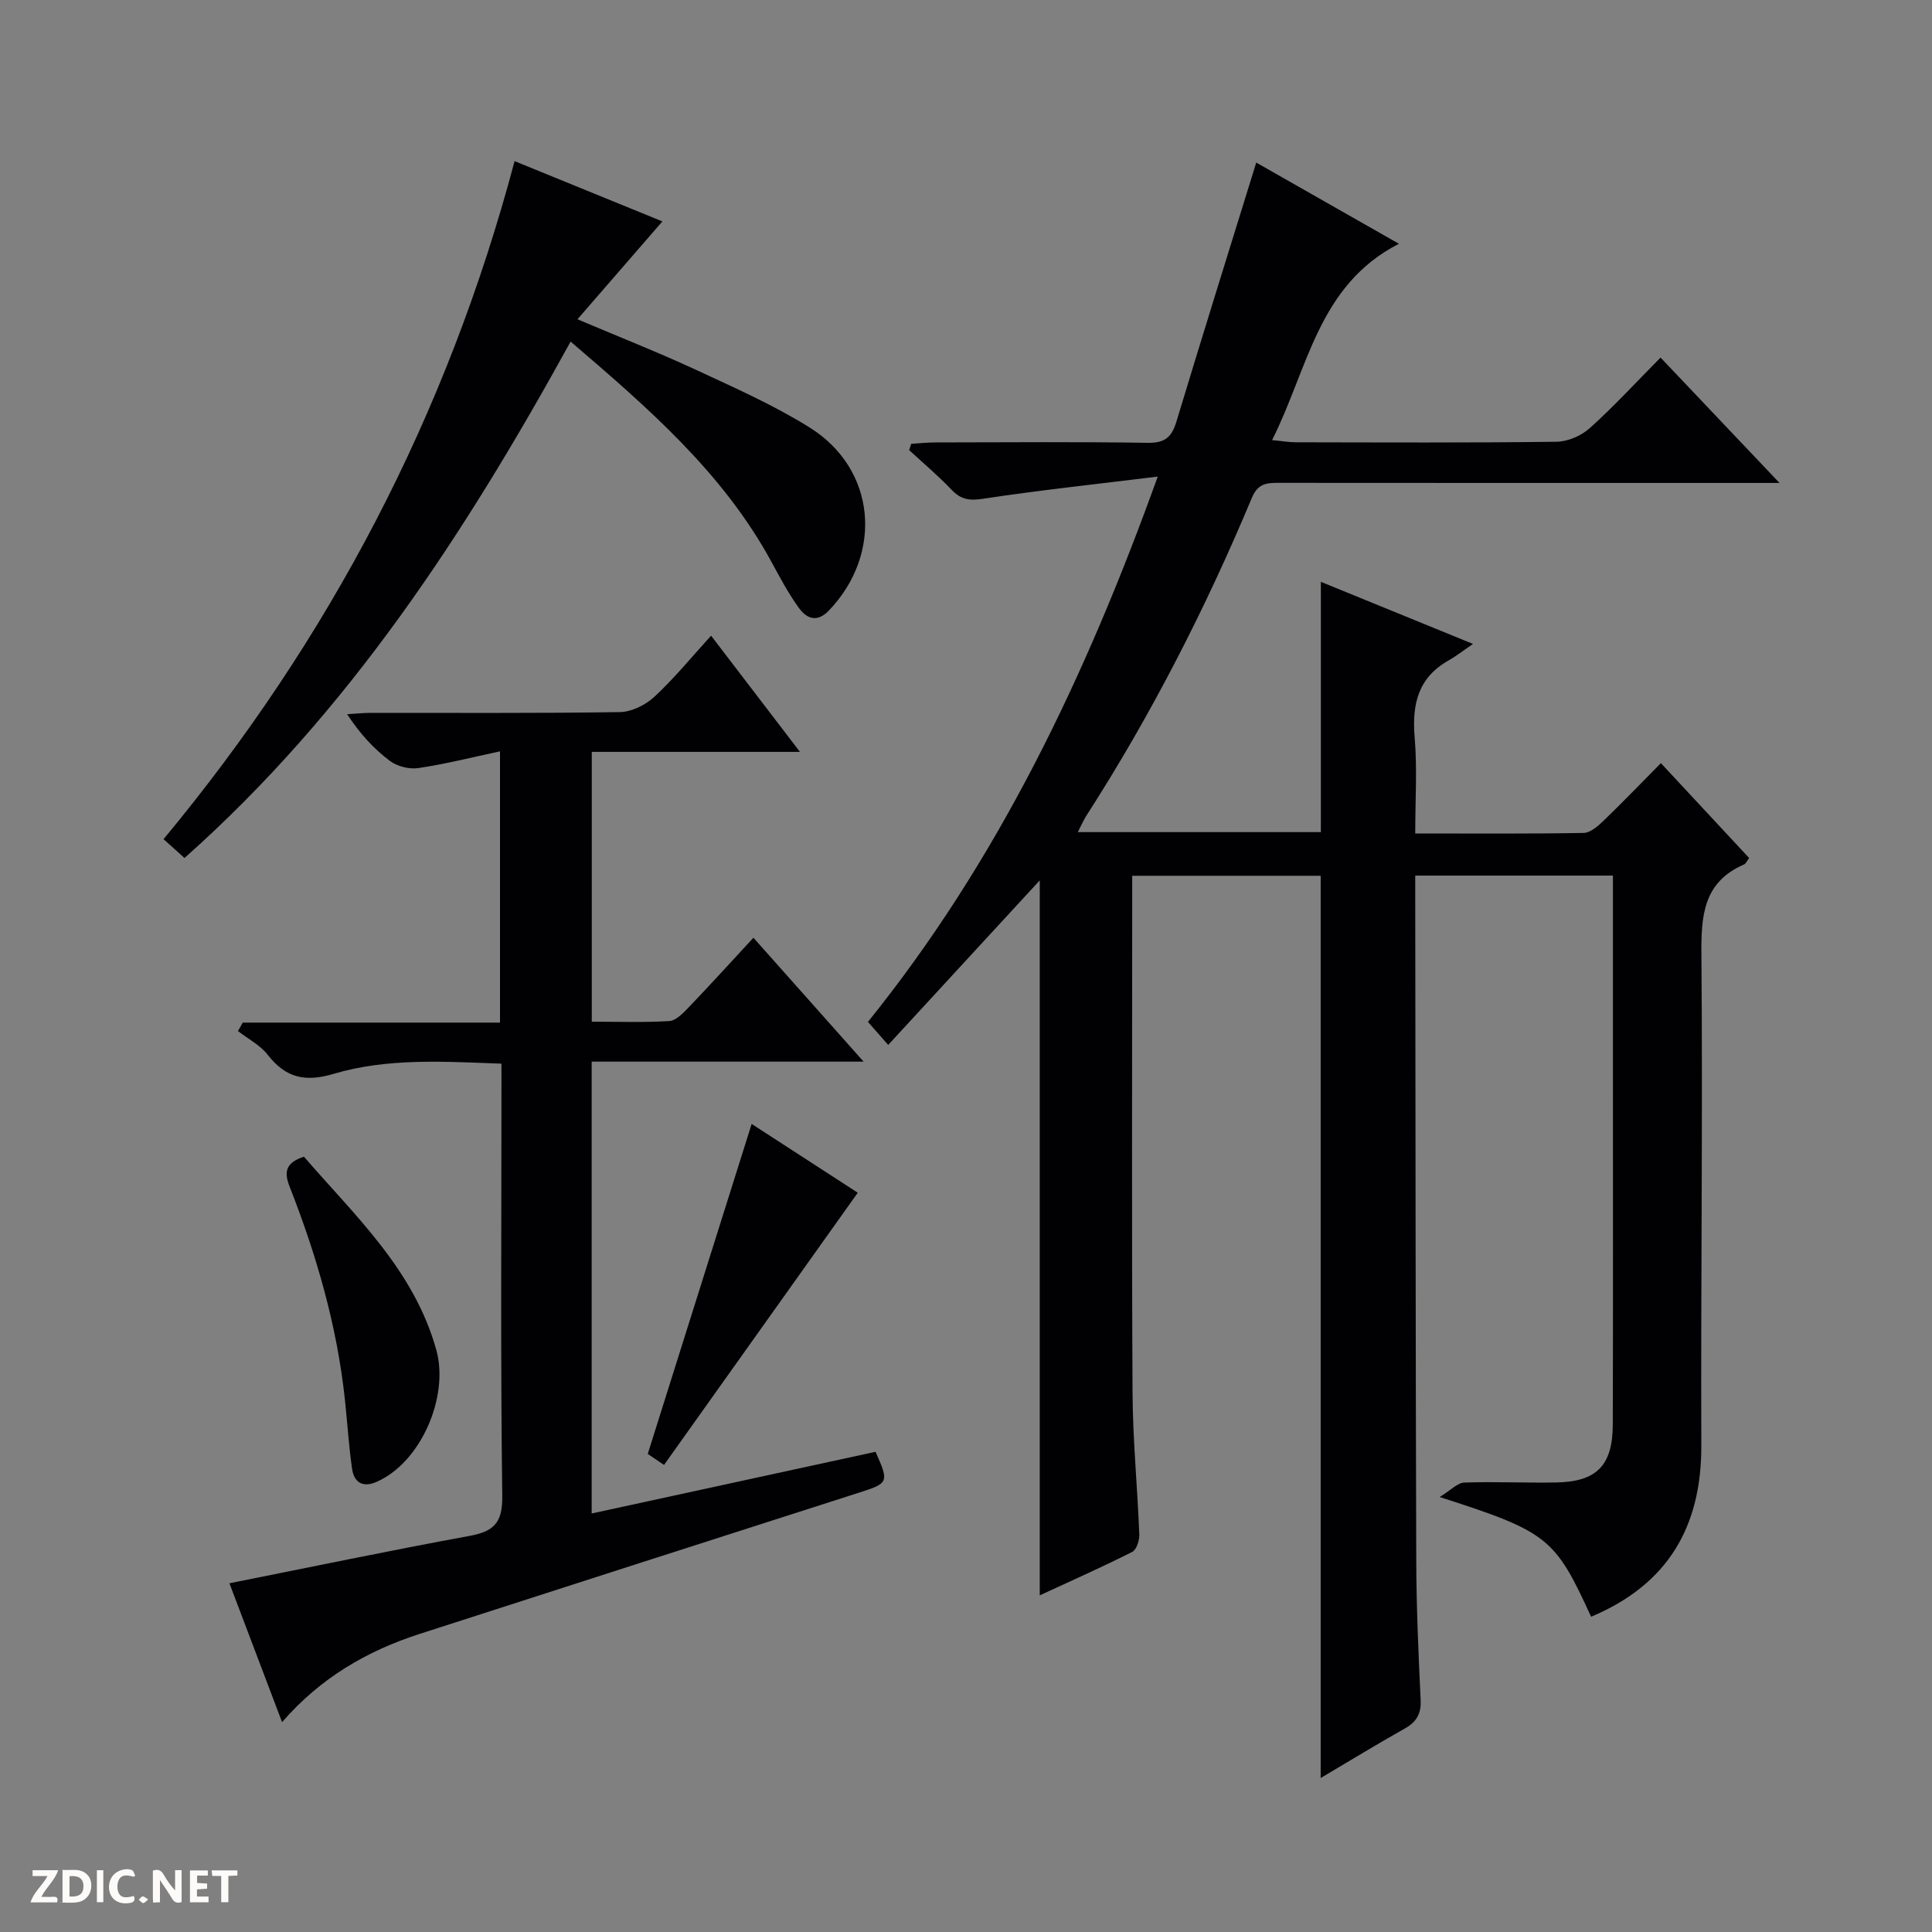
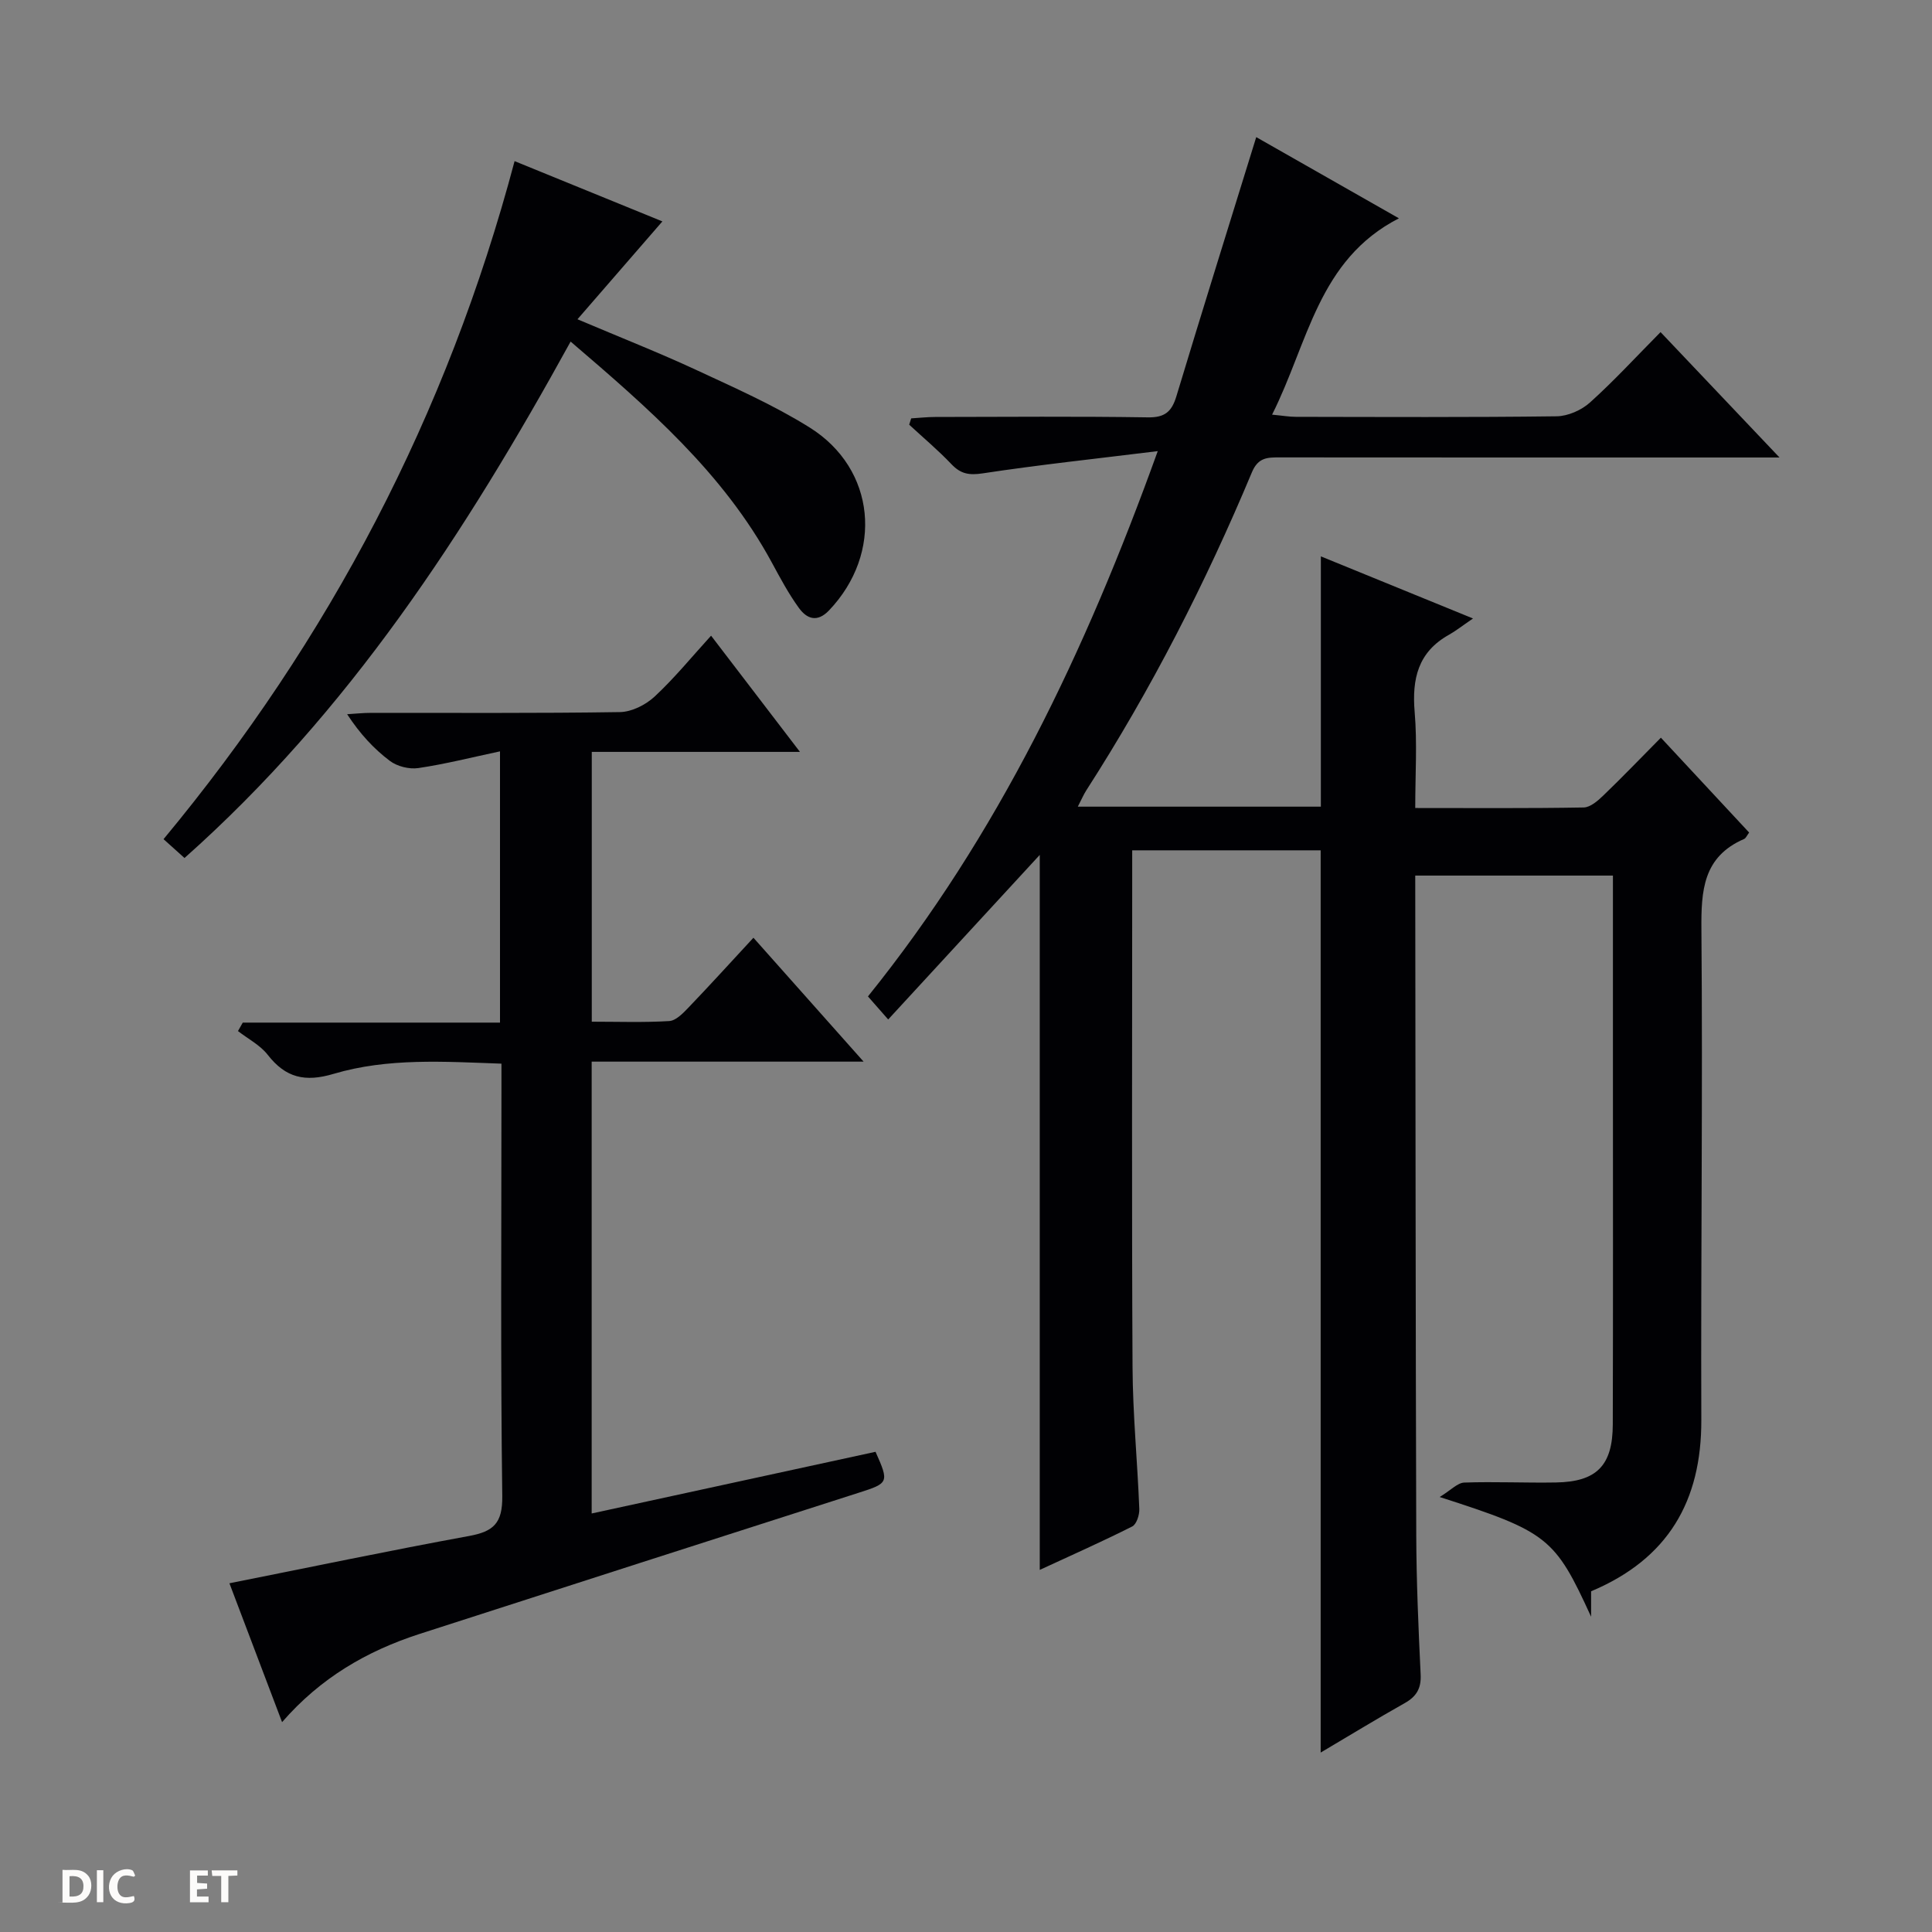
<svg xmlns="http://www.w3.org/2000/svg" enable-background="new 0 0 400 400" viewBox="0 0 400 400">
  <rect x="0" y="0" width="400" height="400" fill="#808080" stroke="none" />
  <g fill="#fcfbfa">
-     <path d="m37.59 393.81c-.92.31-1.52.05-2-.78-.7-1.2-1.52-2.34-2.47-3.78v4.59c-.55.03-.95.05-1.41.07-.03-.37-.06-.64-.06-.91 0-1.91 0-3.81 0-5.7 1.13-.41 1.77-.03 2.29.91.62 1.11 1.38 2.14 2.31 3.19v-4.2h1.35v6.61z" />
    <path d="m12.94 393.88v-6.75c1.9.19 3.93-.54 5.37 1.29.8 1.01.78 2.88.03 3.97-1.37 1.97-3.4 1.51-6.4 1.49m2.45-1.22c2.04.12 2.92-.58 2.89-2.21-.03-1.51-.98-2.19-2.89-2z" />
-     <path d="m11.81 393.87h-5.49c.68-2.18 2.47-3.48 3.51-5.45h-3.08v-1.21h5.29c-.71 2.13-2.44 3.48-3.47 5.51.86 0 1.63.04 2.39-.01.79-.05 1.14.21.85 1.16" />
    <path d="m39.33 393.86v-6.61h3.7v1.07h-2.22v1.52c.68.04 1.34.09 2.07.13v1.07c-.72.05-1.38.09-2.1.14v1.48h2.4v1.19h-3.85z" />
    <path d="m27.71 388.56c-1.15-.3-2.46-.61-3.1.64-.37.73-.41 1.93-.06 2.67.63 1.35 1.99.93 3.17.68.35.94-.01 1.32-.93 1.46-1.62.25-3.05-.27-3.76-1.48-.73-1.24-.6-3.03.31-4.17.88-1.11 2.71-1.7 4-1.16.32.13.44.74.65 1.12-.1.08-.19.16-.28.24" />
    <path d="m49.15 387.24v1.07c-.59.02-1.17.05-1.87.08v5.44h-1.48v-5.44h-1.85c-.05-.4-.08-.73-.13-1.15z" />
    <path d="m20.06 387.21h1.33v6.62h-1.33z" />
-     <path d="m30.68 393.25c-.39.38-.8.79-1.05.76-.32-.05-.6-.45-.9-.7.26-.24.51-.64.8-.67.29-.04.62.3 1.15.61" />
  </g>
-   <path d="m329.42 334.73c-7.49-16.39-8.94-17.58-31.35-24.79 2.34-1.43 3.69-2.94 5.09-2.99 6.32-.22 12.66.09 18.99-.02 8.42-.14 11.74-3.5 11.76-12.02.07-24.5.03-48.99.03-73.49 0-13.29 0-26.58 0-40.14-13.72 0-26.98 0-40.93 0v5.27c.06 45.49.07 90.99.21 136.48.03 9.65.45 19.29.91 28.93.14 2.9-.88 4.57-3.33 5.94-5.76 3.24-11.4 6.69-17.37 10.22 0-62.49 0-124.48 0-186.8-12.65 0-25.54 0-39.02 0v5.5c0 33.83-.11 67.66.07 101.49.05 9.79 1.02 19.58 1.4 29.37.05 1.23-.57 3.18-1.47 3.63-6.19 3.12-12.54 5.94-19.14 8.99 0-49.73 0-98.9 0-148.03-10.15 11.02-20.52 22.28-31.38 34.07-1.78-2.02-2.85-3.24-4.19-4.77 26.85-33.32 44.97-71.17 60-112.9-12.96 1.6-24.63 2.84-36.21 4.6-2.83.43-4.57.14-6.5-1.89-2.74-2.89-5.82-5.47-8.75-8.18.14-.44.27-.88.41-1.31 1.67-.1 3.33-.29 5-.29 14.66-.02 29.33-.15 43.99.08 3.53.06 4.95-1.17 5.92-4.37 5.32-17.63 10.83-35.21 16.53-53.65 9.54 5.43 19.23 10.94 29.54 16.81-16.76 8.59-18.77 25.79-26.26 40.65 2.15.2 3.54.45 4.92.45 18 .03 36 .12 53.99-.11 2.34-.03 5.13-1.26 6.9-2.85 4.94-4.44 9.46-9.37 14.62-14.58 8.04 8.47 15.85 16.7 24.63 25.96-2.96 0-4.69 0-6.42 0-32.33 0-64.66.01-96.99-.02-2.56 0-4.52-.05-5.83 3.09-9.58 22.9-20.84 44.94-34.28 65.84-.59.92-1.02 1.95-1.76 3.38h50.32c0-17.21 0-34.24 0-51.82 9.98 4.07 19.89 8.12 31.5 12.86-2.3 1.57-3.58 2.59-4.99 3.38-6.39 3.57-7.67 9.11-7.09 15.98.55 6.41.12 12.91.12 19.88 11.94 0 23.4.09 34.86-.11 1.38-.02 2.94-1.38 4.07-2.47 3.94-3.79 7.72-7.73 11.93-11.98 6.31 6.79 12.27 13.19 18.27 19.64-.45.59-.66 1.16-1.04 1.33-8.52 3.69-8.91 10.69-8.84 18.82.29 33.82-.14 67.65-.02 101.47.05 16.77-6.85 28.76-22.82 35.47z" fill="#010104" />
+   <path d="m329.42 334.73c-7.49-16.39-8.94-17.58-31.35-24.79 2.34-1.43 3.69-2.94 5.09-2.99 6.32-.22 12.66.09 18.99-.02 8.42-.14 11.74-3.5 11.76-12.02.07-24.5.03-48.99.03-73.49 0-13.29 0-26.58 0-40.14-13.72 0-26.98 0-40.93 0c.06 45.49.07 90.99.21 136.48.03 9.65.45 19.29.91 28.93.14 2.9-.88 4.57-3.33 5.94-5.76 3.24-11.4 6.69-17.37 10.22 0-62.49 0-124.48 0-186.8-12.65 0-25.54 0-39.02 0v5.5c0 33.83-.11 67.66.07 101.49.05 9.79 1.02 19.58 1.4 29.37.05 1.23-.57 3.18-1.47 3.63-6.19 3.12-12.54 5.94-19.14 8.99 0-49.73 0-98.9 0-148.03-10.15 11.02-20.52 22.28-31.38 34.07-1.78-2.02-2.85-3.24-4.19-4.77 26.85-33.32 44.97-71.17 60-112.9-12.96 1.6-24.63 2.84-36.21 4.6-2.83.43-4.57.14-6.5-1.89-2.74-2.89-5.82-5.47-8.75-8.18.14-.44.27-.88.41-1.31 1.67-.1 3.33-.29 5-.29 14.66-.02 29.33-.15 43.99.08 3.53.06 4.95-1.17 5.92-4.37 5.32-17.63 10.83-35.21 16.53-53.65 9.54 5.43 19.23 10.94 29.54 16.81-16.76 8.59-18.77 25.79-26.26 40.65 2.15.2 3.54.45 4.92.45 18 .03 36 .12 53.99-.11 2.34-.03 5.13-1.26 6.9-2.85 4.94-4.44 9.46-9.37 14.62-14.58 8.04 8.47 15.85 16.7 24.63 25.96-2.96 0-4.69 0-6.42 0-32.33 0-64.66.01-96.99-.02-2.56 0-4.52-.05-5.83 3.09-9.58 22.9-20.84 44.94-34.28 65.84-.59.92-1.02 1.95-1.76 3.38h50.32c0-17.21 0-34.24 0-51.82 9.98 4.07 19.89 8.12 31.5 12.86-2.3 1.57-3.58 2.59-4.99 3.38-6.39 3.57-7.67 9.11-7.09 15.98.55 6.41.12 12.91.12 19.88 11.94 0 23.4.09 34.86-.11 1.38-.02 2.94-1.38 4.07-2.47 3.94-3.79 7.72-7.73 11.93-11.98 6.31 6.79 12.27 13.19 18.27 19.64-.45.59-.66 1.16-1.04 1.33-8.52 3.69-8.91 10.69-8.84 18.82.29 33.82-.14 67.65-.02 101.47.05 16.77-6.85 28.76-22.82 35.47z" fill="#010104" />
  <path d="m58.4 356.55c-3.9-10.29-7.47-19.72-10.9-28.75 16.83-3.35 33.19-6.78 49.62-9.79 5.07-.93 6.94-2.65 6.87-8.26-.37-27.83-.17-55.66-.17-83.5 0-1.82 0-3.63 0-6.03-11.85-.42-23.51-1.23-34.75 2.11-5.91 1.76-9.92.83-13.64-3.94-1.57-2.02-4.08-3.3-6.16-4.92.33-.58.66-1.16.99-1.75h53.26c0-18.83 0-36.91 0-56.16-5.79 1.23-11.3 2.63-16.9 3.46-1.89.28-4.39-.34-5.91-1.49-3.3-2.49-6.16-5.57-8.84-9.66 1.66-.1 3.33-.28 4.99-.28 17.17-.02 34.33.11 51.5-.16 2.44-.04 5.33-1.5 7.17-3.21 4.11-3.82 7.69-8.22 11.69-12.61 6.14 8.03 11.97 15.66 18.4 24.06-14.75 0-28.75 0-43.1 0v55.86c5.46 0 10.76.19 16.03-.13 1.37-.08 2.82-1.57 3.92-2.72 4.46-4.65 8.79-9.42 13.52-14.53 7.6 8.55 14.85 16.7 22.81 25.65-19.29 0-37.64 0-56.3 0v93.55c19.8-4.3 39.33-8.55 58.77-12.77 2.85 6.37 2.71 6.5-3.49 8.48-30.36 9.72-60.7 19.49-91.04 29.27-10.78 3.51-20.34 9.01-28.34 18.22z" fill="#010104" />
  <path d="m118.14 70.72c-21.77 39.57-45.89 76.66-79.94 106.92-1.45-1.3-2.75-2.47-4.34-3.9 34.33-41.36 58.69-87.73 72.68-140.38 10.34 4.22 20.5 8.36 30.6 12.48-5.77 6.66-11.33 13.06-17.58 20.26 9.15 3.88 16.96 6.95 24.56 10.48 7.97 3.71 16.09 7.29 23.51 11.93 13.73 8.59 15.27 26.04 4.02 37.86-2.47 2.59-4.61 1.74-6.23-.48-2.14-2.94-3.87-6.19-5.61-9.4-10.05-18.56-25.6-32.01-41.67-45.77z" fill="#010104" />
-   <path d="m137.48 303.3c-1.91-1.29-3.09-2.09-3.37-2.28 7.23-22.97 14.28-45.36 21.51-68.32 7.34 4.76 15.03 9.74 21.97 14.24-13.48 18.95-26.71 37.54-40.11 56.36z" fill="#010104" />
-   <path d="m62.93 239.48c10.53 12.21 22.76 23.36 27.4 40 2.7 9.67-3.19 23.33-12.38 27.33-2.86 1.25-4.66.1-5.06-2.73-.68-4.74-.97-9.53-1.48-14.3-1.63-15.25-5.85-29.84-11.43-44.05-1.25-3.14-.8-5.03 2.95-6.25z" fill="#010104" />
</svg>